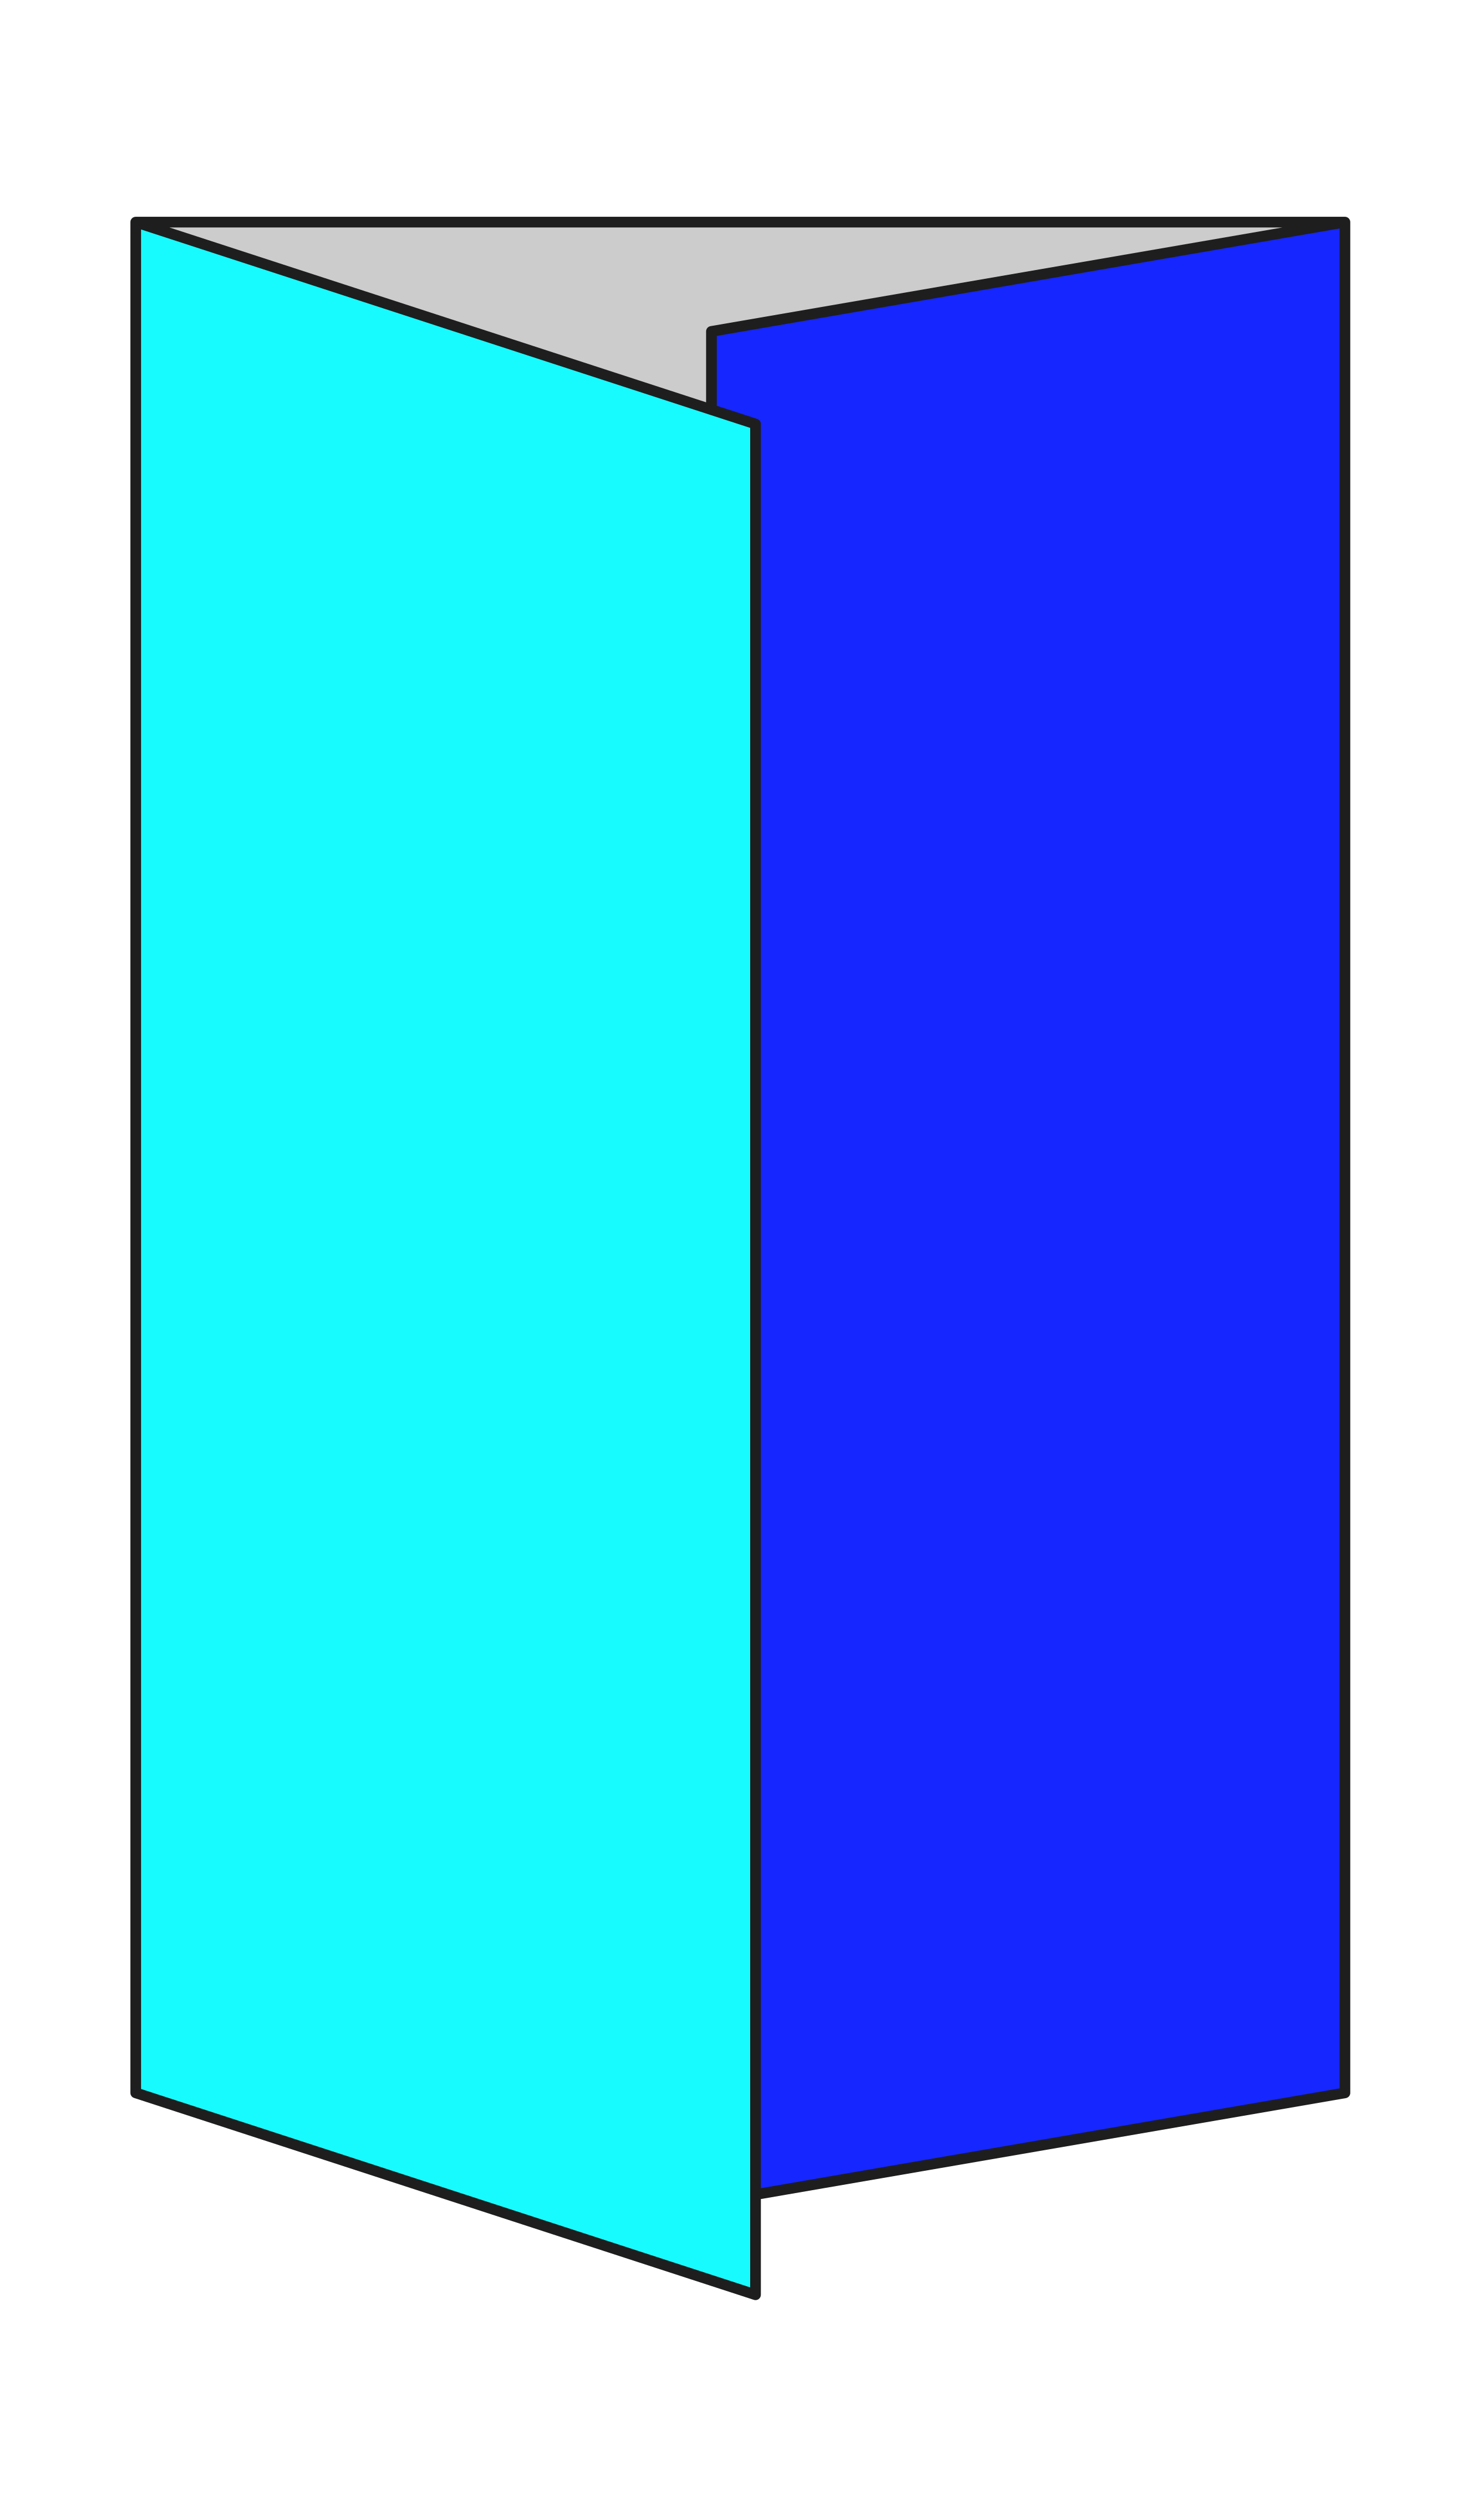
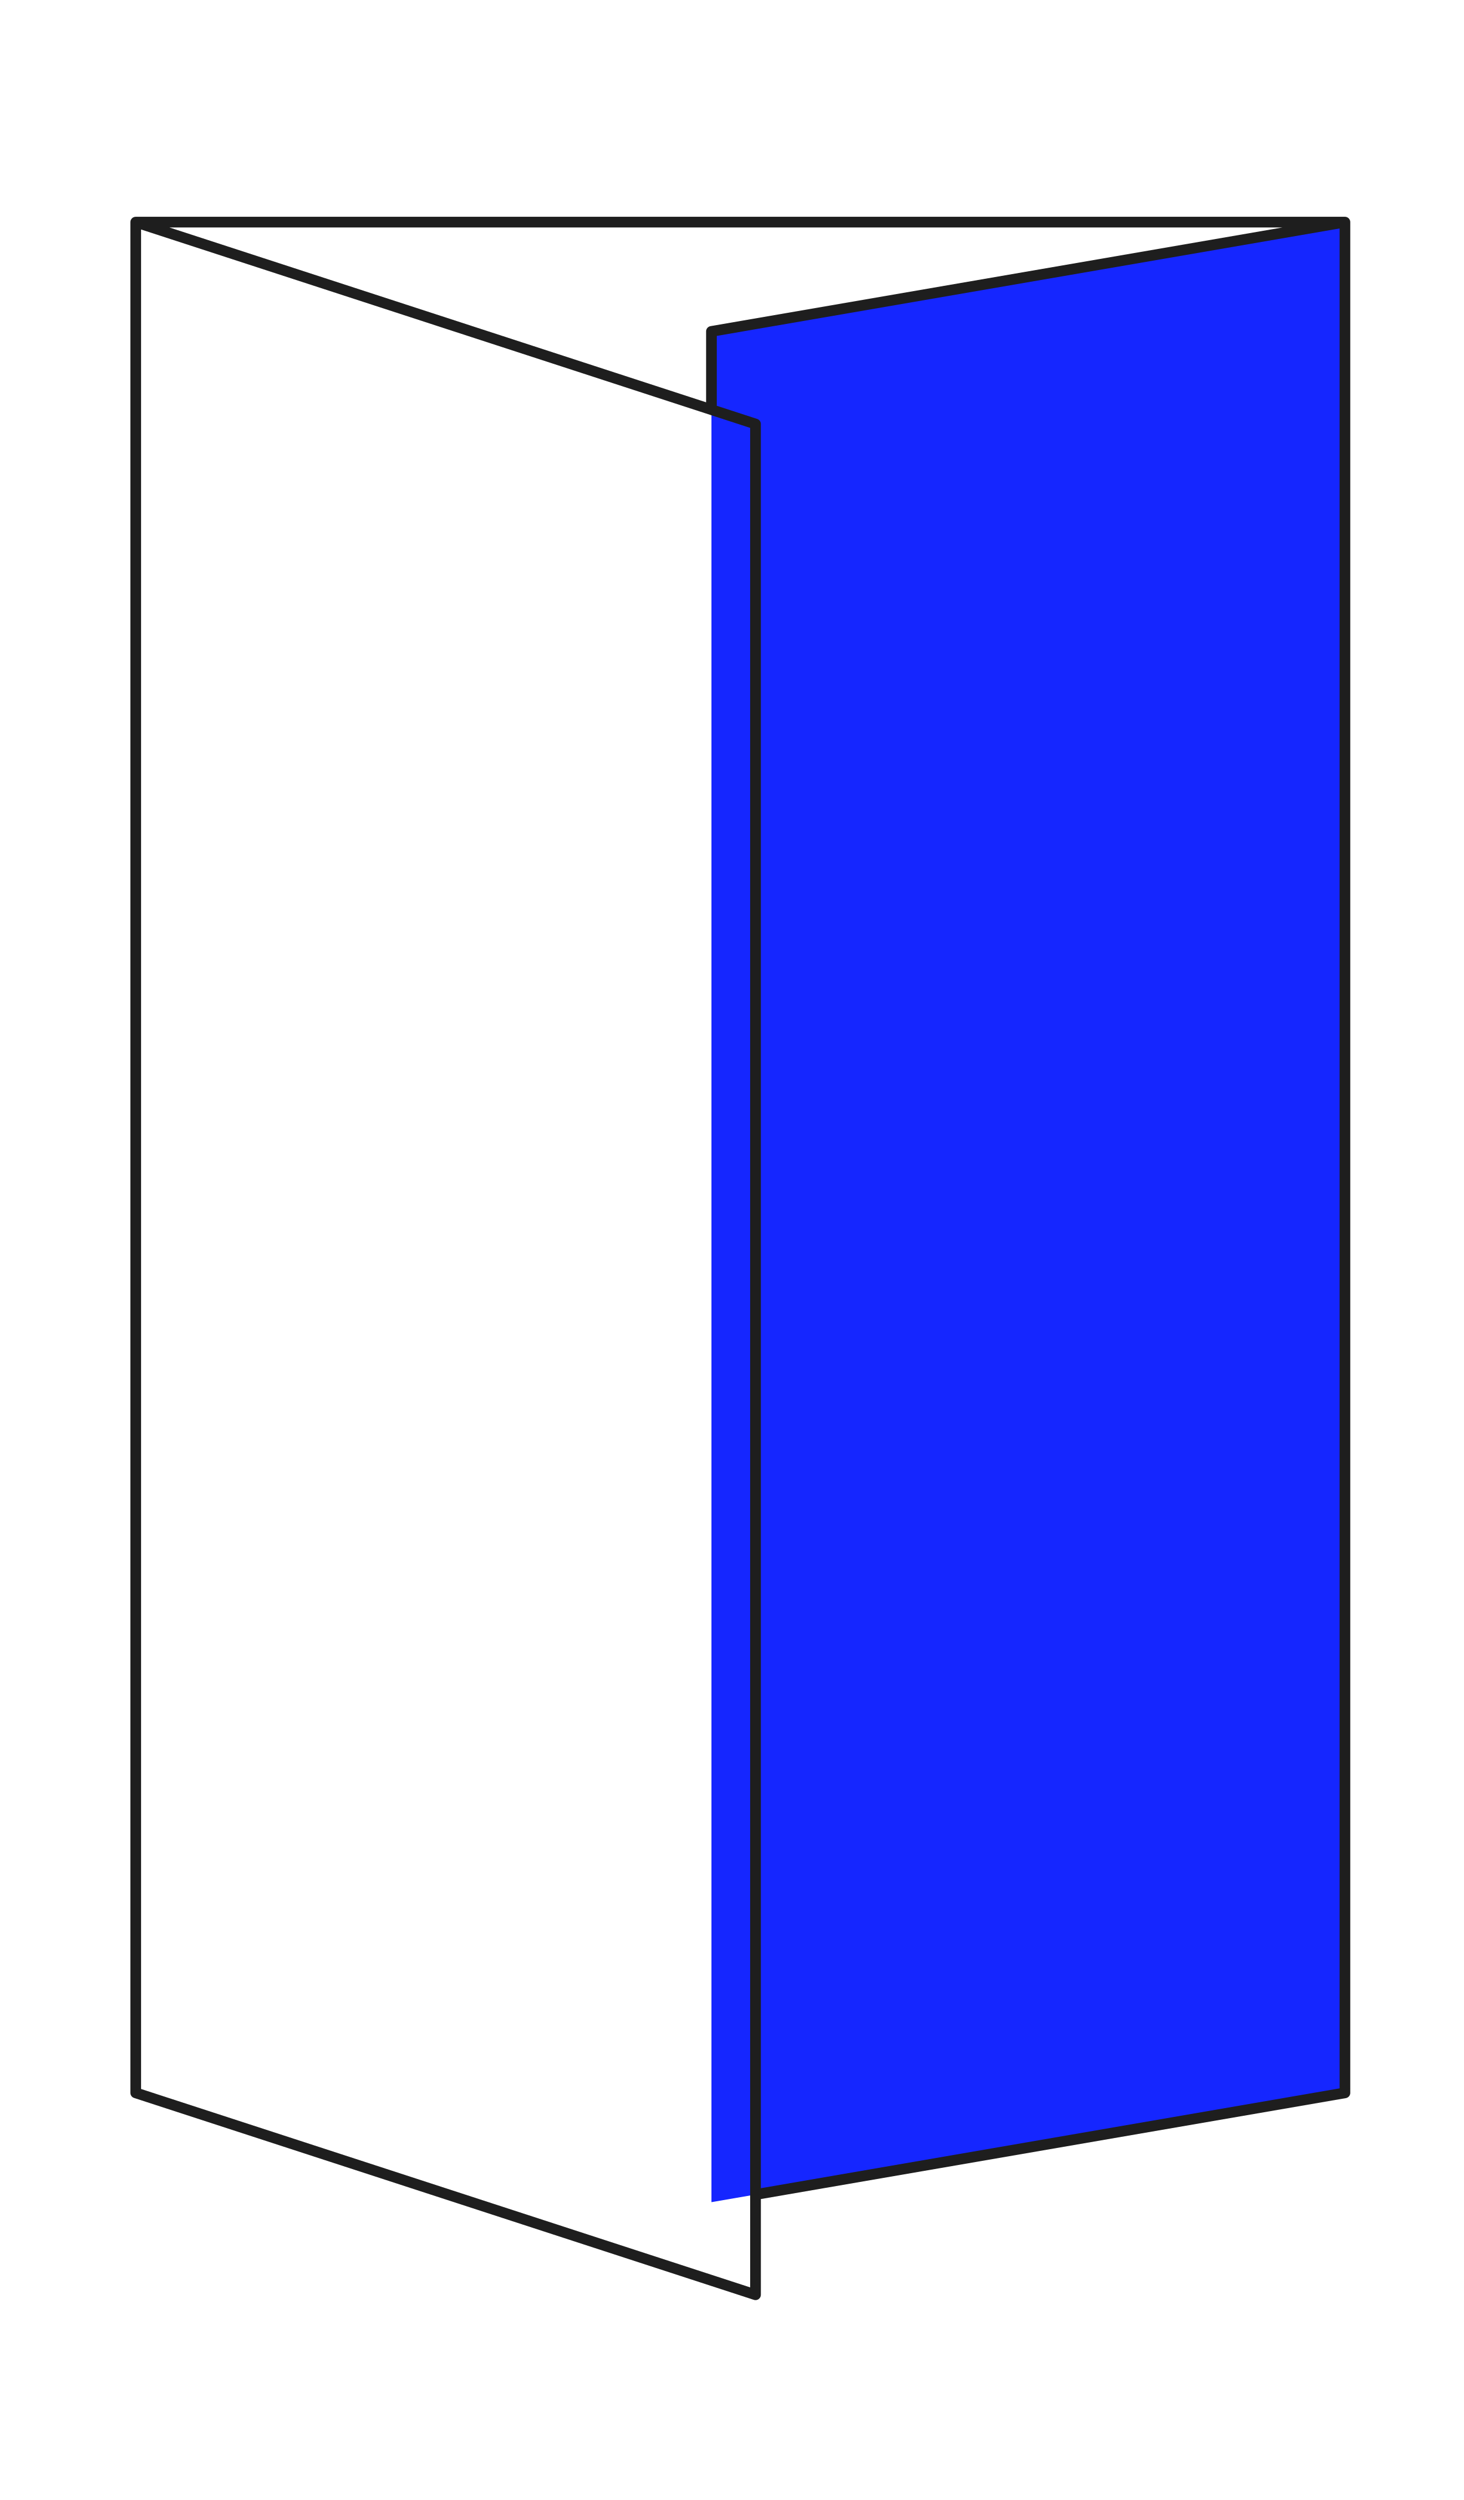
<svg xmlns="http://www.w3.org/2000/svg" xmlns:xlink="http://www.w3.org/1999/xlink" height="584.7" preserveAspectRatio="xMidYMid meet" version="1.0" viewBox="-25.5 -45.7 342.5 584.7" width="342.5" zoomAndPan="magnify">
  <defs>
    <filter id="a" xlink:actuate="onLoad" xlink:show="other" xlink:type="simple">
      <feGaussianBlur in="SourceAlpha" result="blur" stdDeviation="2" />
      <feOffset dx="2" dy="2" in="blur" result="offsetBlurredAlpha" />
      <feMerge>
        <feMergeNode in="offsetBlurredAlpha" />
        <feMergeNode in="SourceGraphic" />
      </feMerge>
    </filter>
  </defs>
  <g filter="url(#a)">
    <g id="change1_1">
-       <path d="M3.5 3.518L3.5 4.268 3.5 442.355 3.5 442.56 4.132 442.56 149.02 489.746 150.002 489.033 150.002 466.226 287.209 442.56 287.894 442.56 287.894 442.442 287.894 4.268 287.894 3.518 3.5 3.518z" fill="#1e1e1e" />
-     </g>
+       </g>
    <g>
      <g id="change2_1">
-         <path d="M4.25 4.25H287.144V441.792H4.25z" fill="#ccc" />
-       </g>
+         </g>
      <g id="change3_1">
        <path d="M138.938 467.354L287.144 441.792 287.144 4.25 138.938 29.812 138.938 467.354z" fill="#1526ff" />
      </g>
      <g id="change4_1">
-         <path d="M149.252 489.014L4.25 441.792 4.25 4.25 149.252 51.472 149.252 489.014z" fill="#17fbff" />
-       </g>
+         </g>
    </g>
    <g id="change1_2">
      <path d="M288.389,4.14c-.012-.138-.046-.27-.1-.391-.084-.192-.214-.356-.373-.481,0-.001-.002-.002-.003-.003-.126-.098-.27-.172-.427-.217-.116-.034-.233-.047-.363-.047H4.28c-.086,.001-.184,.006-.273,.024-.179,.036-.345,.109-.488,.212-.146,.106-.272,.244-.362,.408-.068,.123-.117,.259-.14,.403,0,.001,0,.002-.001,.003v.001c-.012,.076-.018,.152-.016,.228V441.763c-.002,.093,.006,.185,.024,.273v.001c.001,.002,.001,.003,.001,.004,.035,.173,.105,.333,.204,.472l.001,.001c.001,.001,.002,.002,.002,.003,.108,.152,.251,.281,.422,.374,.074,.041,.153,.074,.236,.099l144.976,47.213c.127,.042,.257,.061,.387,.061,.261,0,.518-.082,.734-.238,.324-.235,.516-.611,.516-1.012v-22.386l136.834-23.601c.109-.017,.213-.048,.311-.091,.186-.082,.346-.207,.47-.36,.003-.002,.003-.003,.003-.004,.103-.129,.181-.279,.227-.442,.033-.115,.049-.236,.046-.359V4.274c.001-.044-.001-.09-.005-.135Zm-15.847,1.36L138.726,28.58c-.6,.103-1.038,.624-1.038,1.232v16.579L12.125,5.5H272.542Zm-124.54,460.051c-.001,.015-.001,.03,0,.046v21.695L5.5,440.885V5.972L138.524,49.292c.018,.006,.036,.012,.054,.018l9.424,3.069V465.551Zm137.892-24.811l-135.392,23.352V51.472c0-.541-.348-1.021-.863-1.188l-9.451-3.078V30.865L285.894,5.734V440.74Z" fill="#1e1e1e" />
    </g>
  </g>
</svg>